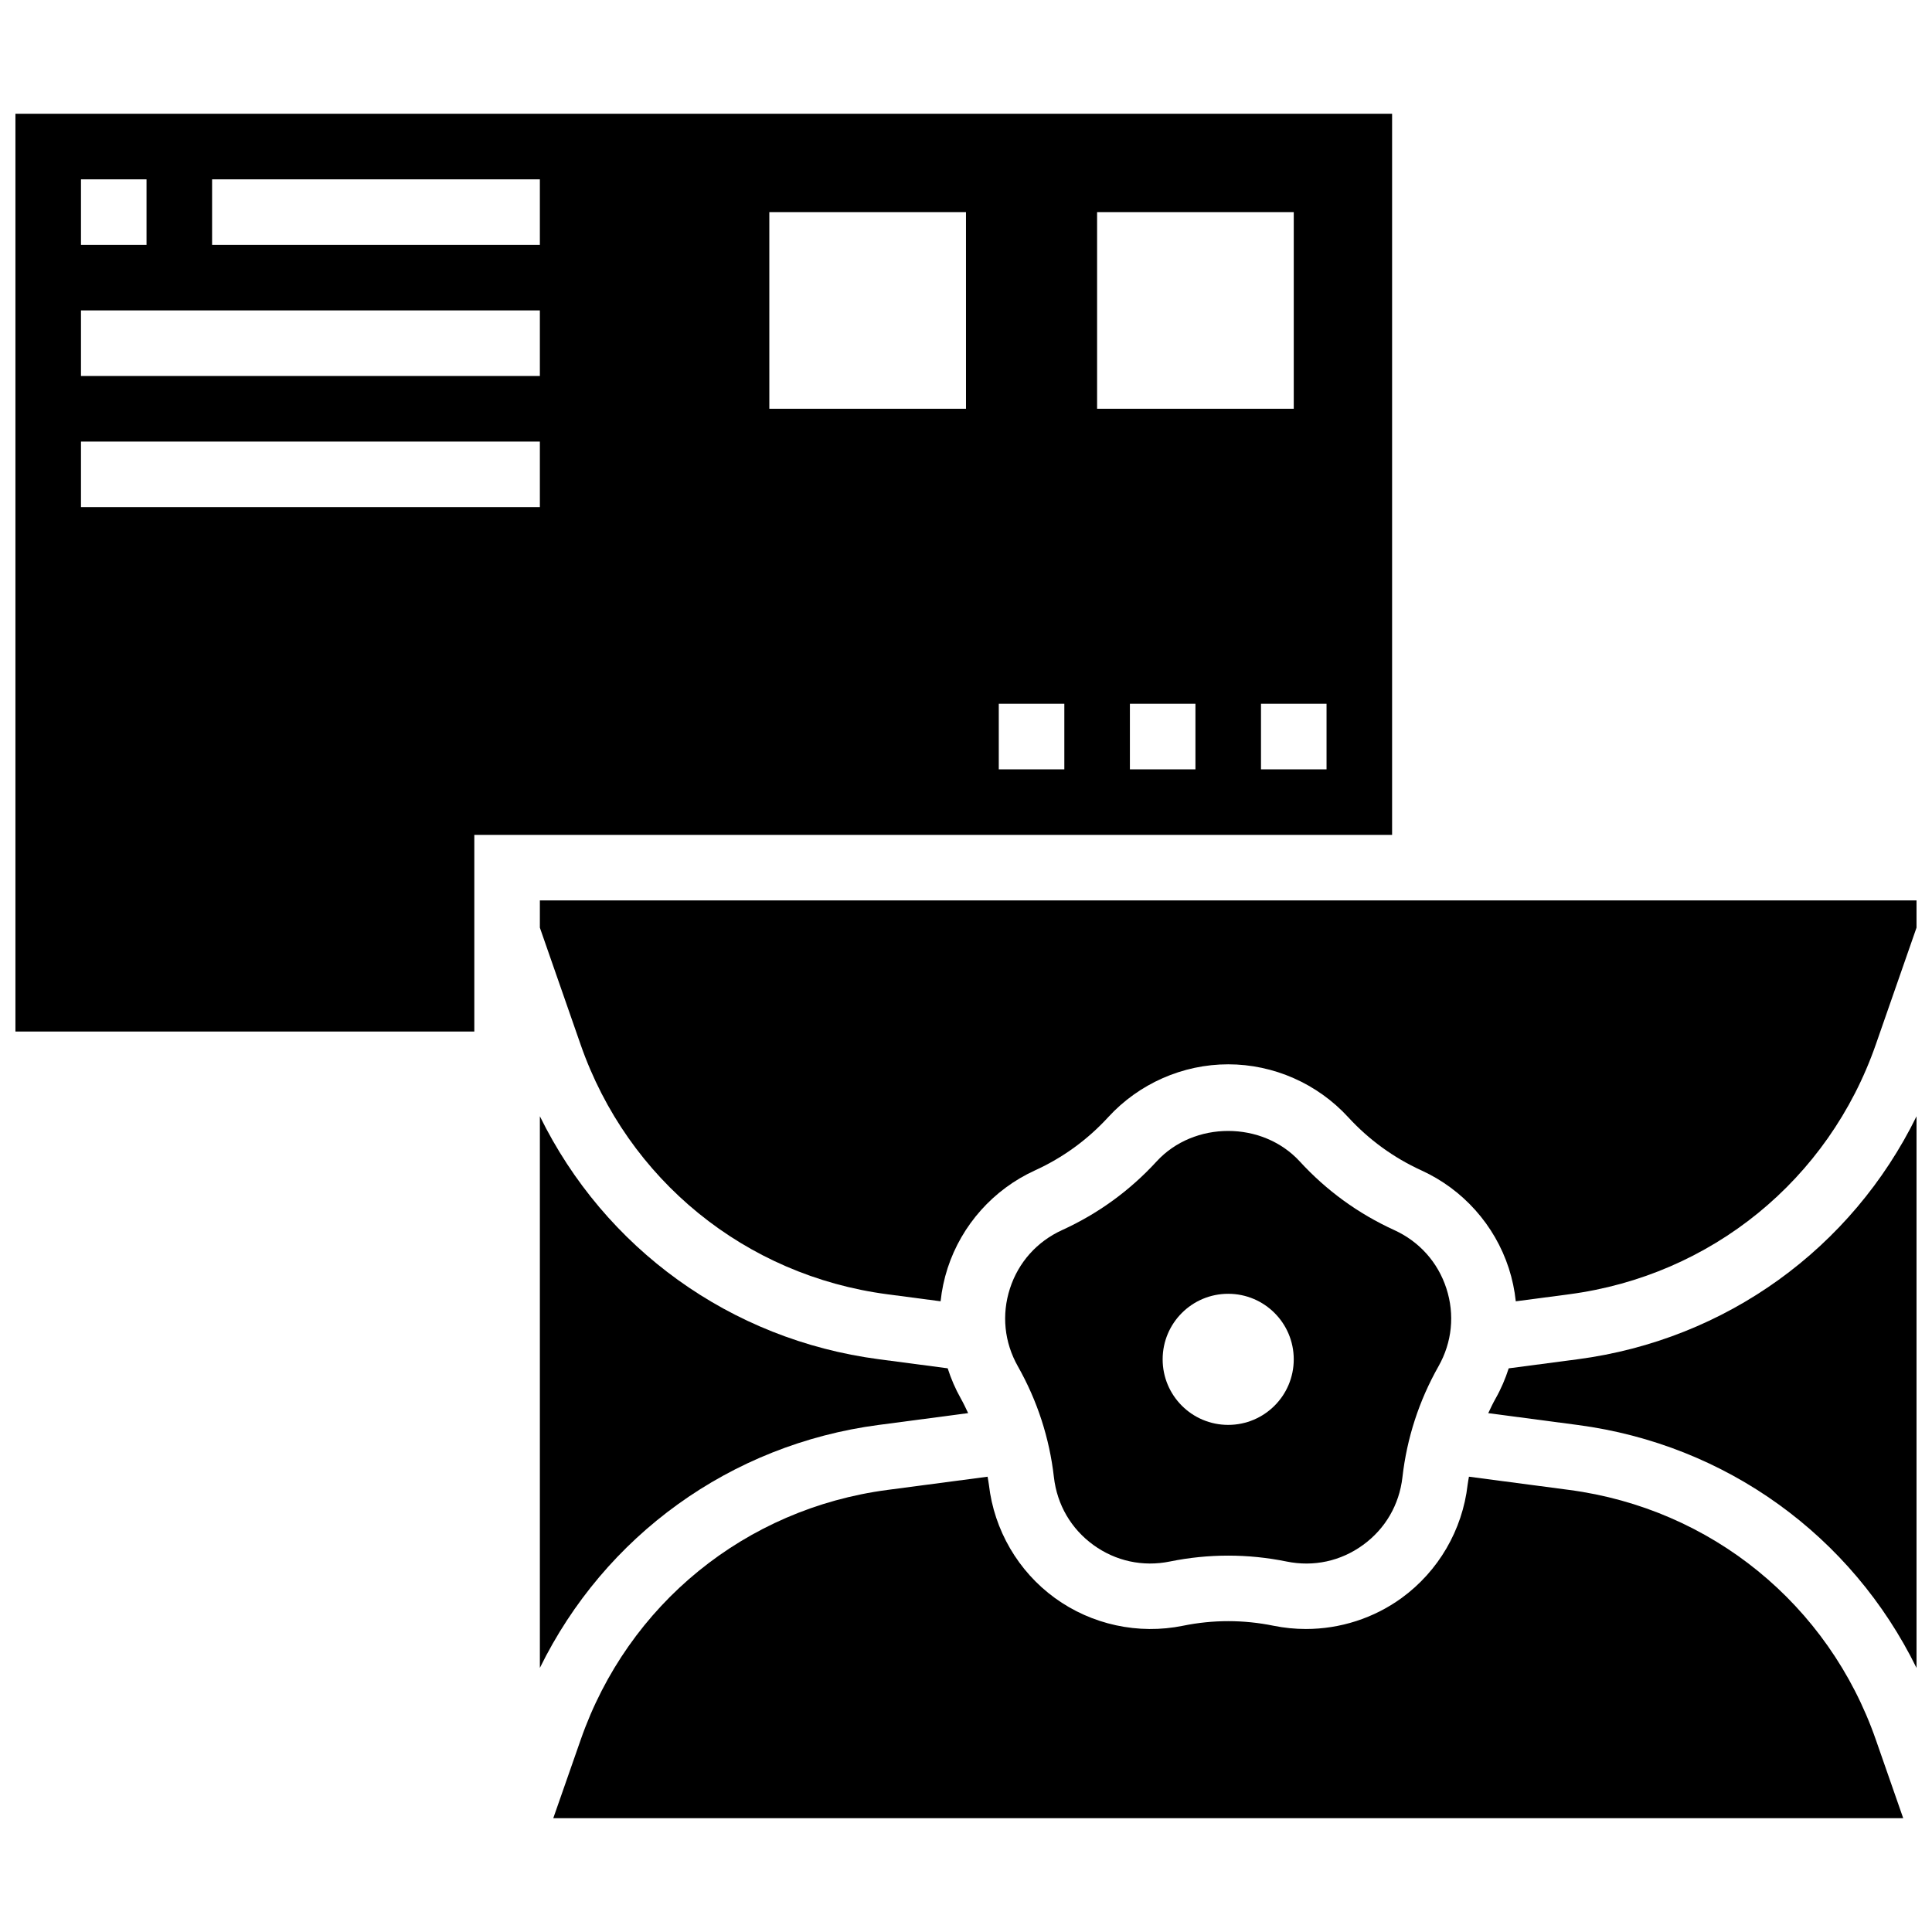
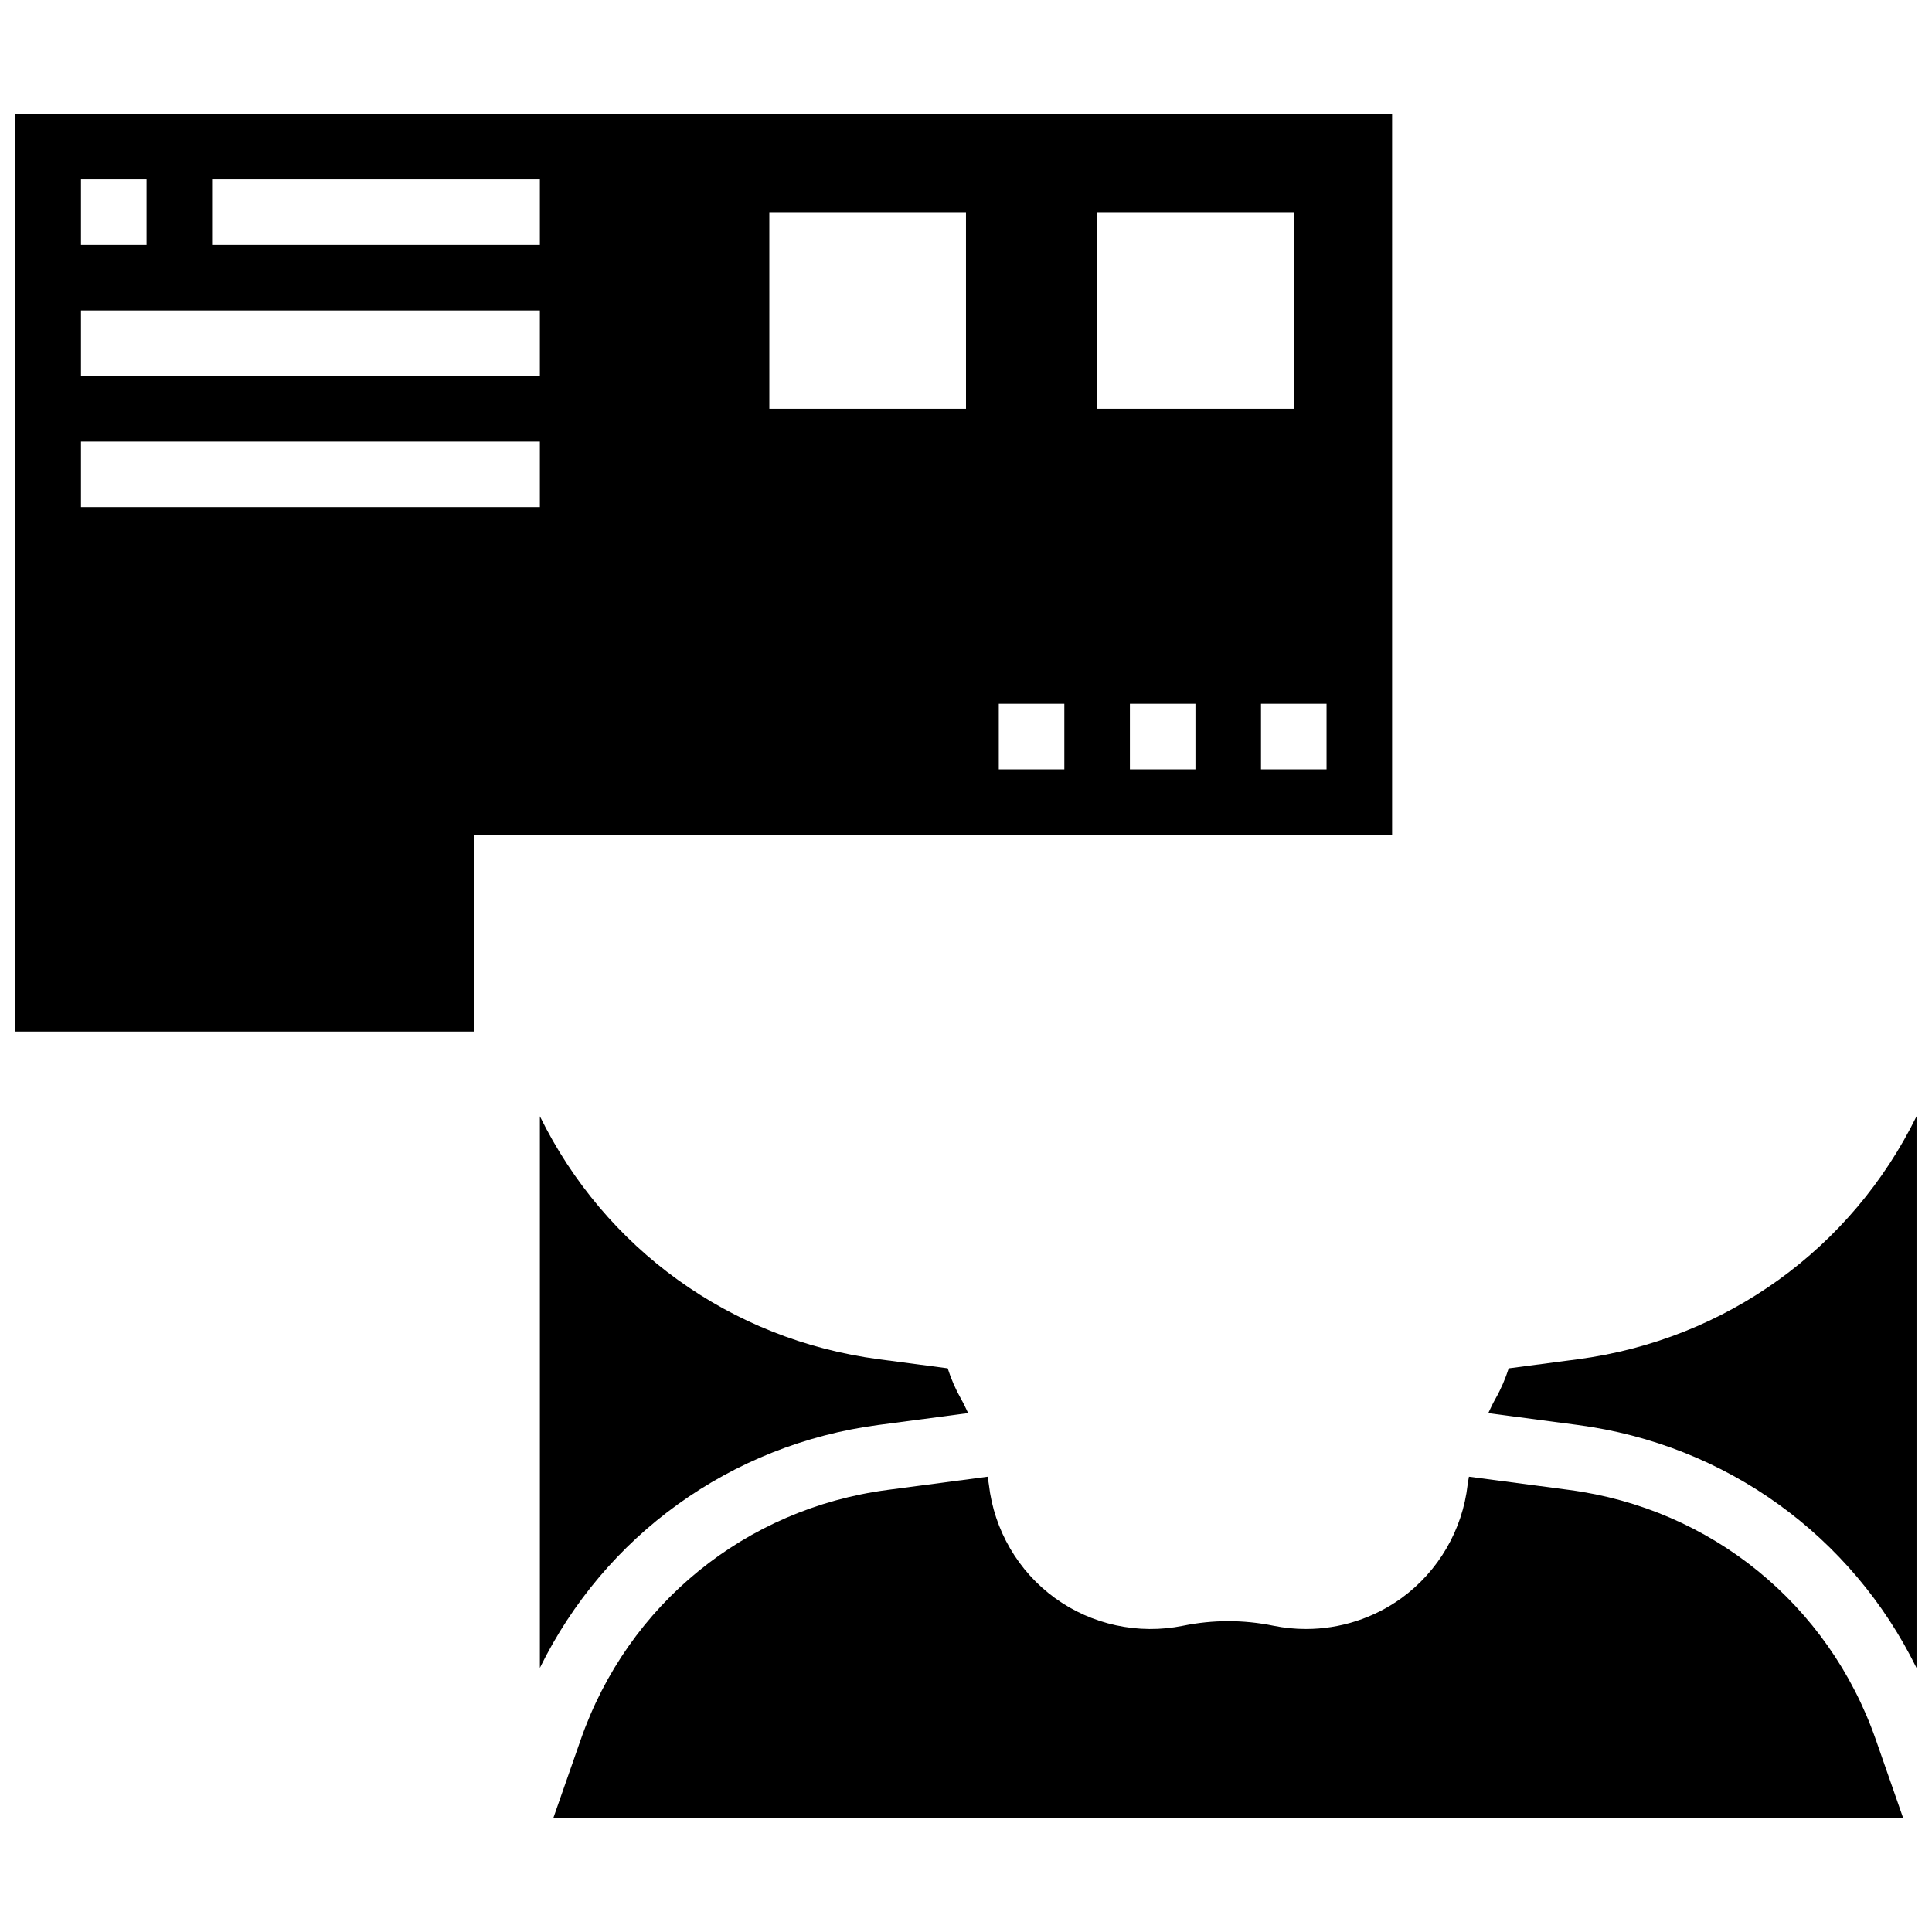
<svg xmlns="http://www.w3.org/2000/svg" width="800px" height="800px" version="1.1" viewBox="144 144 512 512">
  <defs>
    <clipPath id="c">
      <path d="m148.09 174h364.91v244h-364.91z" />
    </clipPath>
    <clipPath id="b">
      <path d="m538 439h113.9v148h-113.9z" />
    </clipPath>
    <clipPath id="a">
-       <path d="m287 382h364.9v107h-364.9z" />
-     </clipPath>
+       </clipPath>
  </defs>
  <path d="m559.82 538.84-26.535-3.5c-0.105 0.711-0.27 1.406-0.348 2.121-1.371 12.004-7.75 22.941-17.484 30.02-7.402 5.375-16.32 8.219-25.371 8.219-2.859 0-5.734-0.285-8.574-0.859-7.973-1.625-16.051-1.625-24.008 0-11.82 2.406-24.207-0.277-33.945-7.356-9.738-7.07-16.113-18.016-17.484-30.012-0.078-0.723-0.242-1.414-0.348-2.129l-26.535 3.5c-37.637 4.961-68.789 30.324-81.285 66.172l-7.281 20.828h357.75l-7.262-20.82c-12.504-35.859-43.652-61.215-81.289-66.184z" />
  <path d="m376.88 521.62 23.688-3.129c-0.617-1.305-1.227-2.606-1.938-3.867-1.449-2.562-2.598-5.246-3.484-8.008l-18.266-2.406c-39.367-5.188-72.637-29.41-89.809-64.391v146.19c17.176-34.977 50.441-59.203 89.809-64.391z" />
  <g clip-path="url(#c)">
    <path d="m512.92 174.15h-364.83v243.22h121.61v-52.117h243.22zm-347.46 17.375h17.371v17.371h-17.371zm121.61 86.863h-121.61v-17.371h121.61zm0-34.746h-121.61v-17.375h121.61zm0-34.746h-86.863v-17.371h86.863zm112.93 43.434h-52.117l-0.004-52.121h52.117zm26.059 95.547h-17.371v-17.371h17.371zm8.684-147.67h52.117v52.117h-52.117zm26.062 147.67h-17.371v-17.371h17.371zm34.742 0h-17.371v-17.371h17.371z" />
  </g>
-   <path d="m433.75 553.43c5.898 4.281 13.109 5.848 20.273 4.387 5.125-1.043 10.293-1.562 15.461-1.562s10.328 0.52 15.461 1.562c7.184 1.469 14.383-0.094 20.273-4.387 5.898-4.281 9.605-10.648 10.441-17.93 1.18-10.391 4.394-20.281 9.555-29.41 3.606-6.375 4.344-13.707 2.094-20.641-2.25-6.934-7.168-12.43-13.828-15.469-9.52-4.344-17.938-10.457-25.016-18.172-9.902-10.797-28.074-10.797-37.969 0-7.078 7.723-15.504 13.836-25.016 18.172-6.664 3.039-11.578 8.531-13.828 15.469-2.25 6.934-1.512 14.262 2.094 20.641 5.16 9.121 8.375 19.016 9.555 29.41 0.844 7.281 4.551 13.648 10.449 17.93zm35.734-66.562c9.598 0 17.371 7.773 17.371 17.371s-7.773 17.371-17.371 17.371c-9.598 0-17.371-7.773-17.371-17.371s7.773-17.371 17.371-17.371z" />
  <g clip-path="url(#b)">
    <path d="m562.09 504.22-18.266 2.406c-0.887 2.762-2.031 5.445-3.484 8.008-0.711 1.258-1.32 2.562-1.938 3.867l23.688 3.129c39.367 5.188 72.637 29.41 89.809 64.391v-146.19c-17.172 34.977-50.441 59.203-89.809 64.391z" />
  </g>
  <g clip-path="url(#a)">
-     <path d="m287.07 382.62v7.219l10.797 30.984c12.492 35.855 43.641 61.211 81.285 66.172l14.117 1.859c0.312-2.961 0.93-5.914 1.859-8.781 3.727-11.449 12.152-20.891 23.141-25.902 7.391-3.371 13.926-8.121 19.422-14.117 8.168-8.895 19.754-14 31.793-14 12.039 0 23.625 5.109 31.793 14.004 5.5 5.992 12.031 10.738 19.422 14.117 10.988 5.012 19.414 14.453 23.141 25.902 0.93 2.875 1.547 5.82 1.859 8.781l14.117-1.859c37.637-4.961 68.789-30.316 81.285-66.172l10.797-30.988v-7.219z" />
-   </g>
+     </g>
</svg>